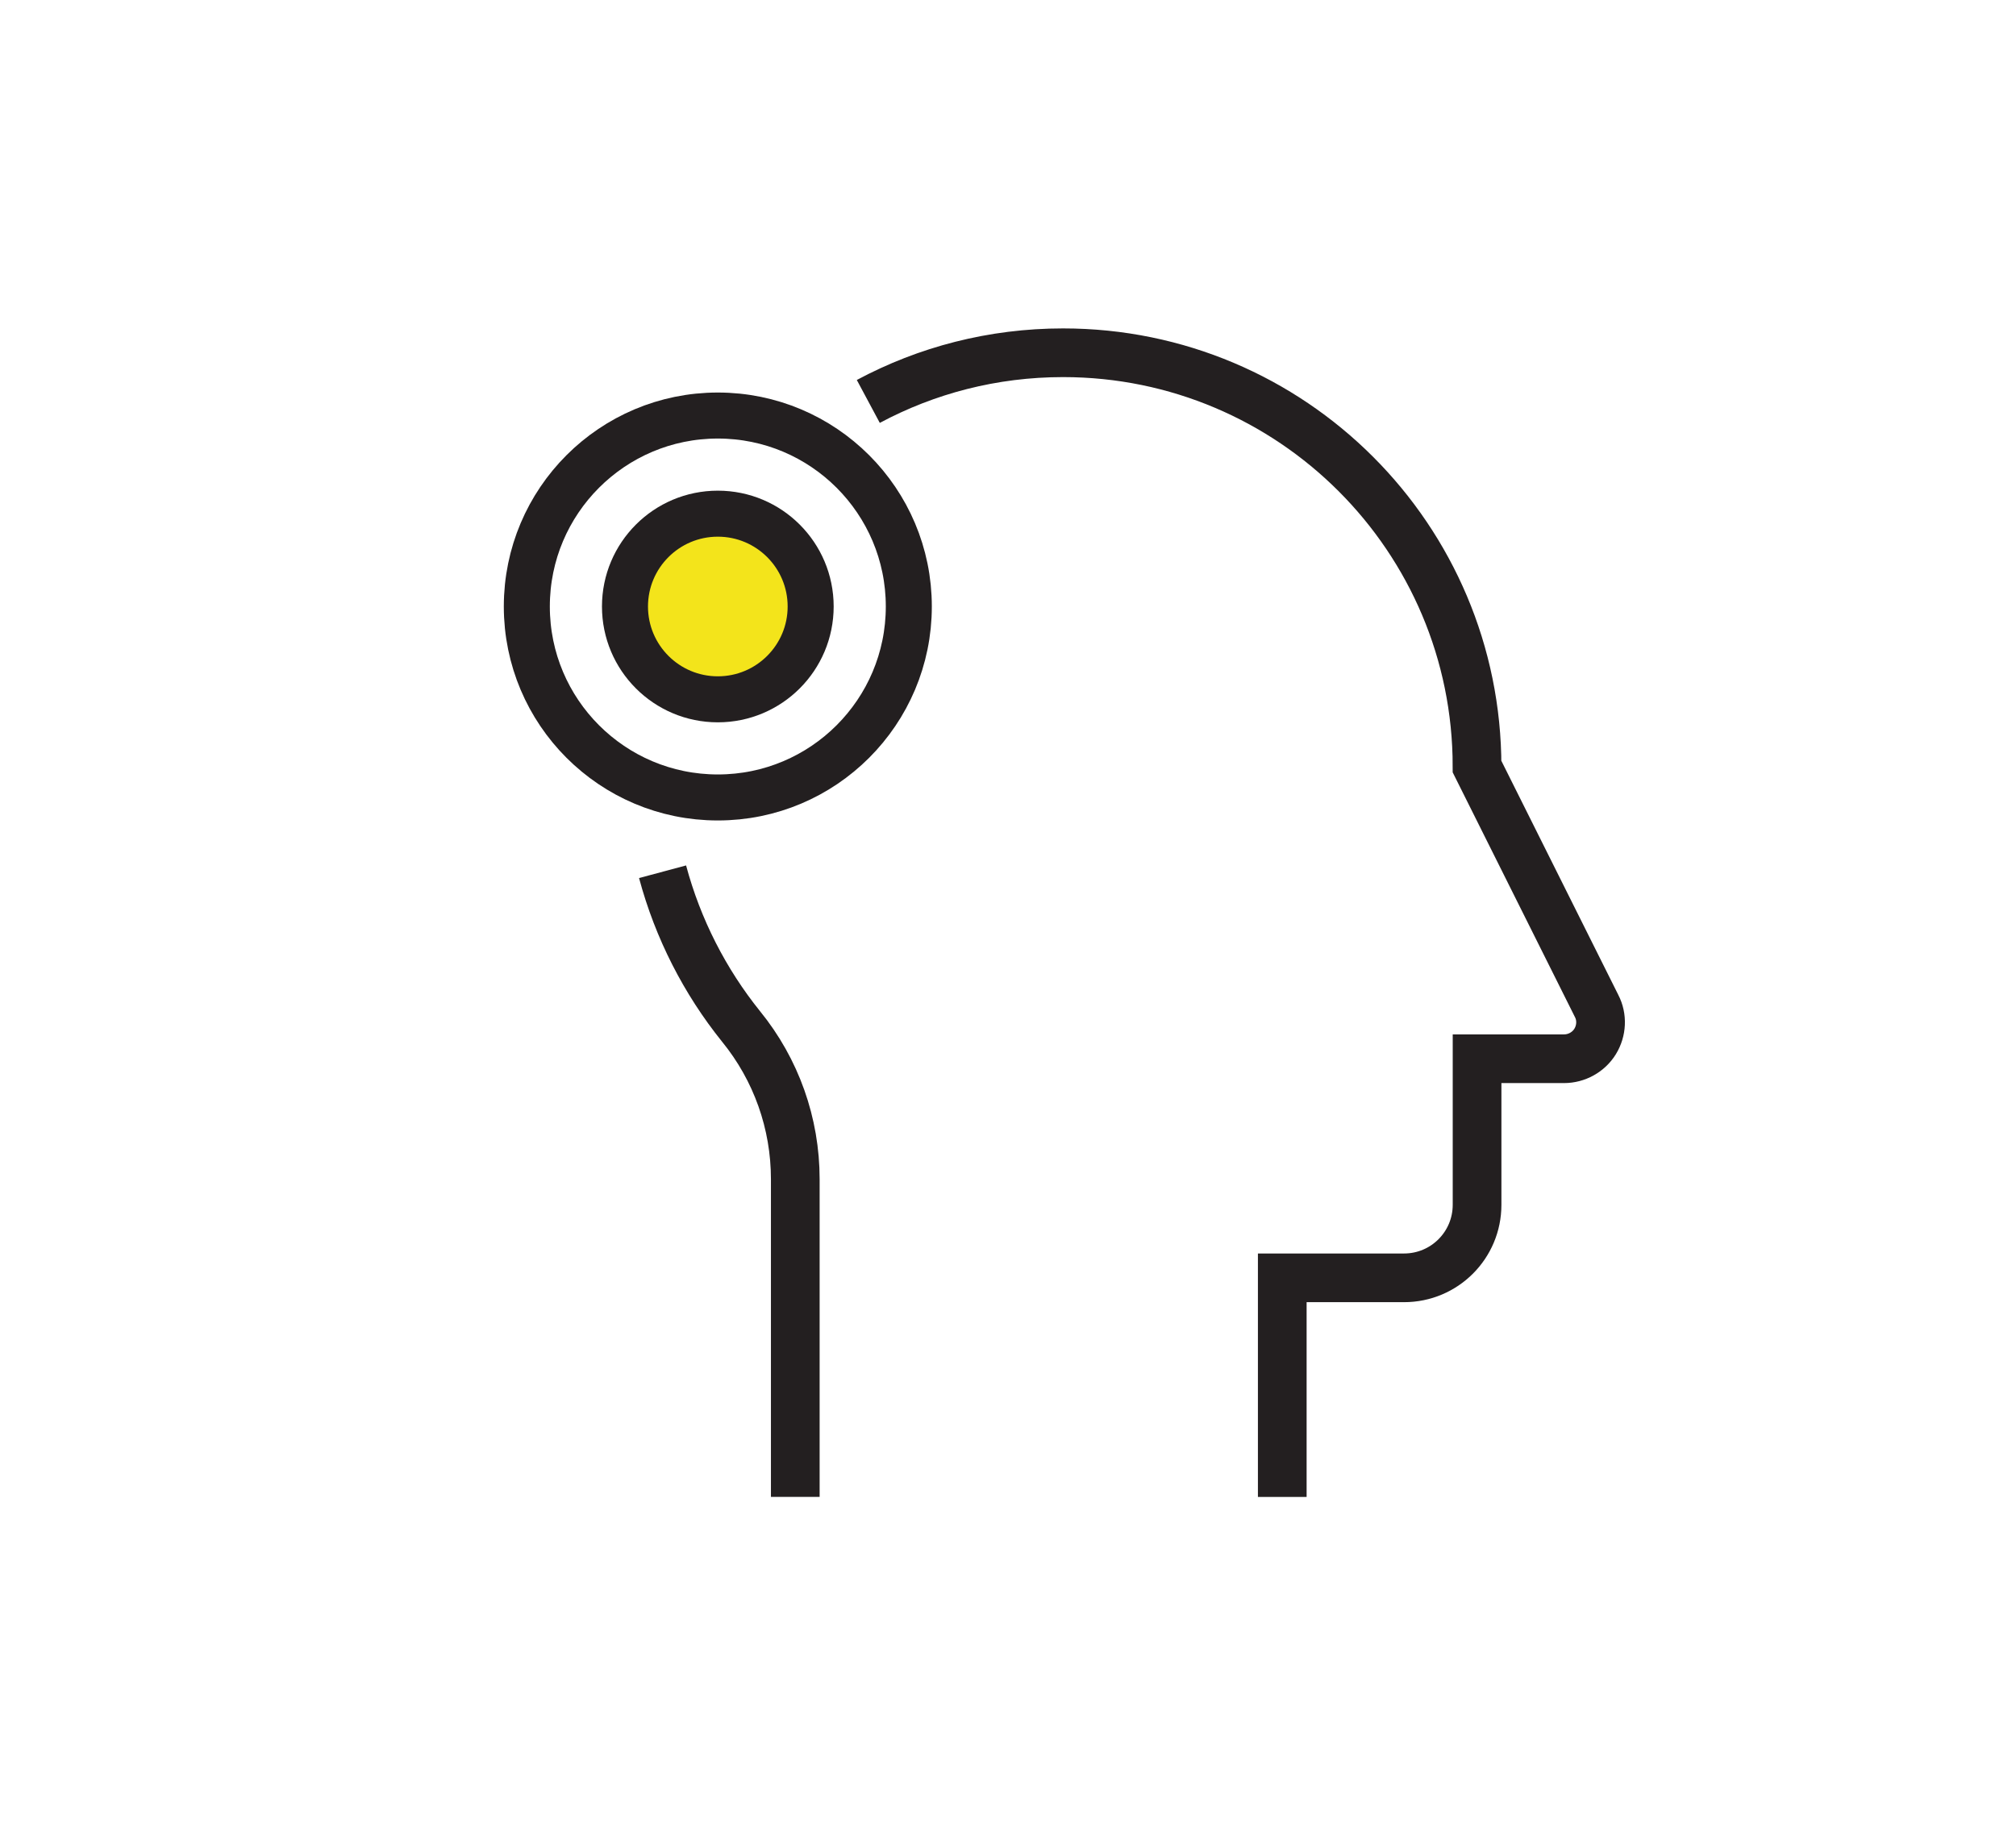
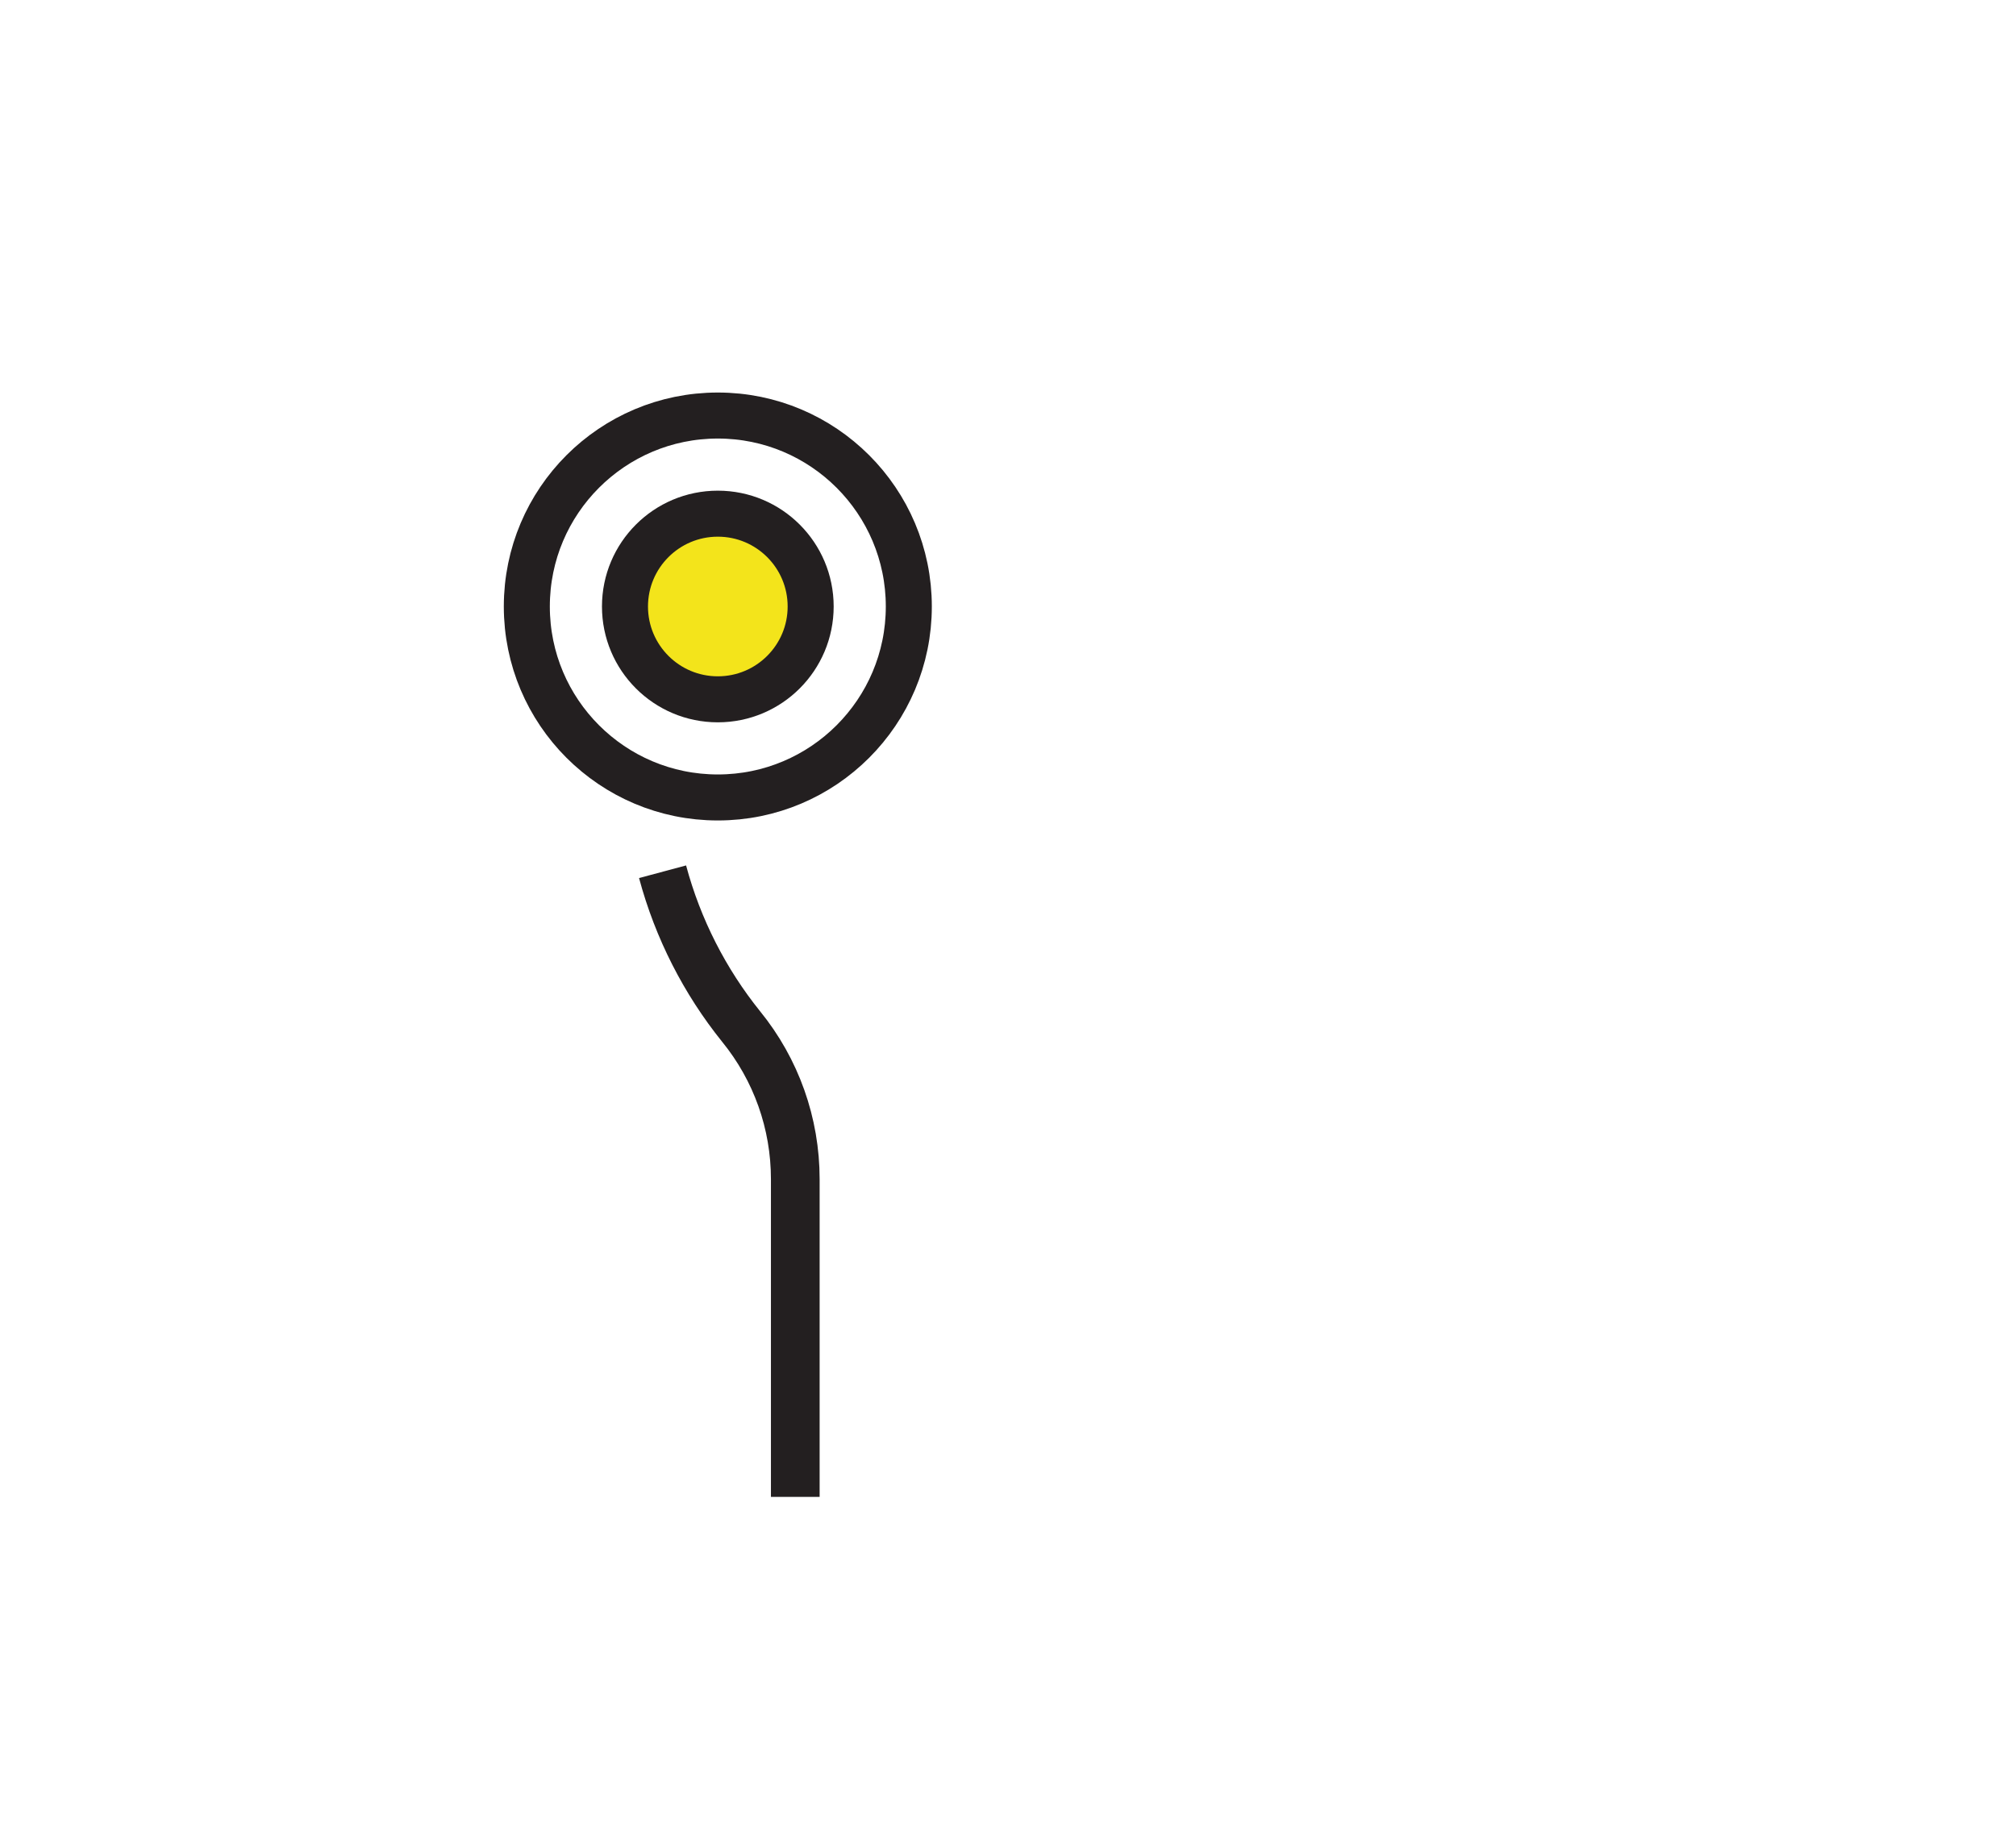
<svg xmlns="http://www.w3.org/2000/svg" version="1.1" id="_x2014_ÎÓÈ_x5F_1" x="0px" y="0px" viewBox="0 0 599.11 544.35" style="enable-background:new 0 0 599.11 544.35;" xml:space="preserve">
  <style type="text/css">
	.st0{fill:#F3E41B;}
	.st1{fill:none;stroke:#231F20;stroke-width:10.932;stroke-miterlimit:10;}
	.st2{fill:#231F20;}
	.st3{fill:none;stroke:#231F20;stroke-width:14.471;stroke-miterlimit:10;}
	.st4{fill:none;stroke:#231F20;stroke-width:13.676;stroke-miterlimit:10;}
	.st5{fill:#F3E41B;stroke:#231F20;stroke-width:13.676;stroke-miterlimit:10;}
	.st6{fill:none;stroke:#231F20;stroke-width:11.767;stroke-miterlimit:10;}
	.st7{fill:none;stroke:#231F20;stroke-width:10.385;stroke-miterlimit:10;}
</style>
  <g>
    <g>
-       <path class="st3" d="M258.04,119.32c17.29-9.26,36.97-14.47,57.89-14.47c67.94,0,123.01,55.06,123.01,123.01l35.53,71.13    c1.74,3.33,1.52,7.38-0.43,10.56c-1.95,3.18-5.5,5.14-9.26,5.14c-7.67,0-16.93,0-25.83,0v43.41c0,12.01-9.7,21.71-21.71,21.71    h-36.18v65.12" />
      <path class="st3" d="M196.9,259.11c4.56,17,12.59,32.63,23.3,45.95c10.49,12.88,16.14,28.87,16.14,45.44v94.42" />
    </g>
    <circle class="st4" cx="213.32" cy="180.27" r="56.76" />
    <circle class="st5" cx="213.32" cy="180.27" r="27.59" />
  </g>
</svg>